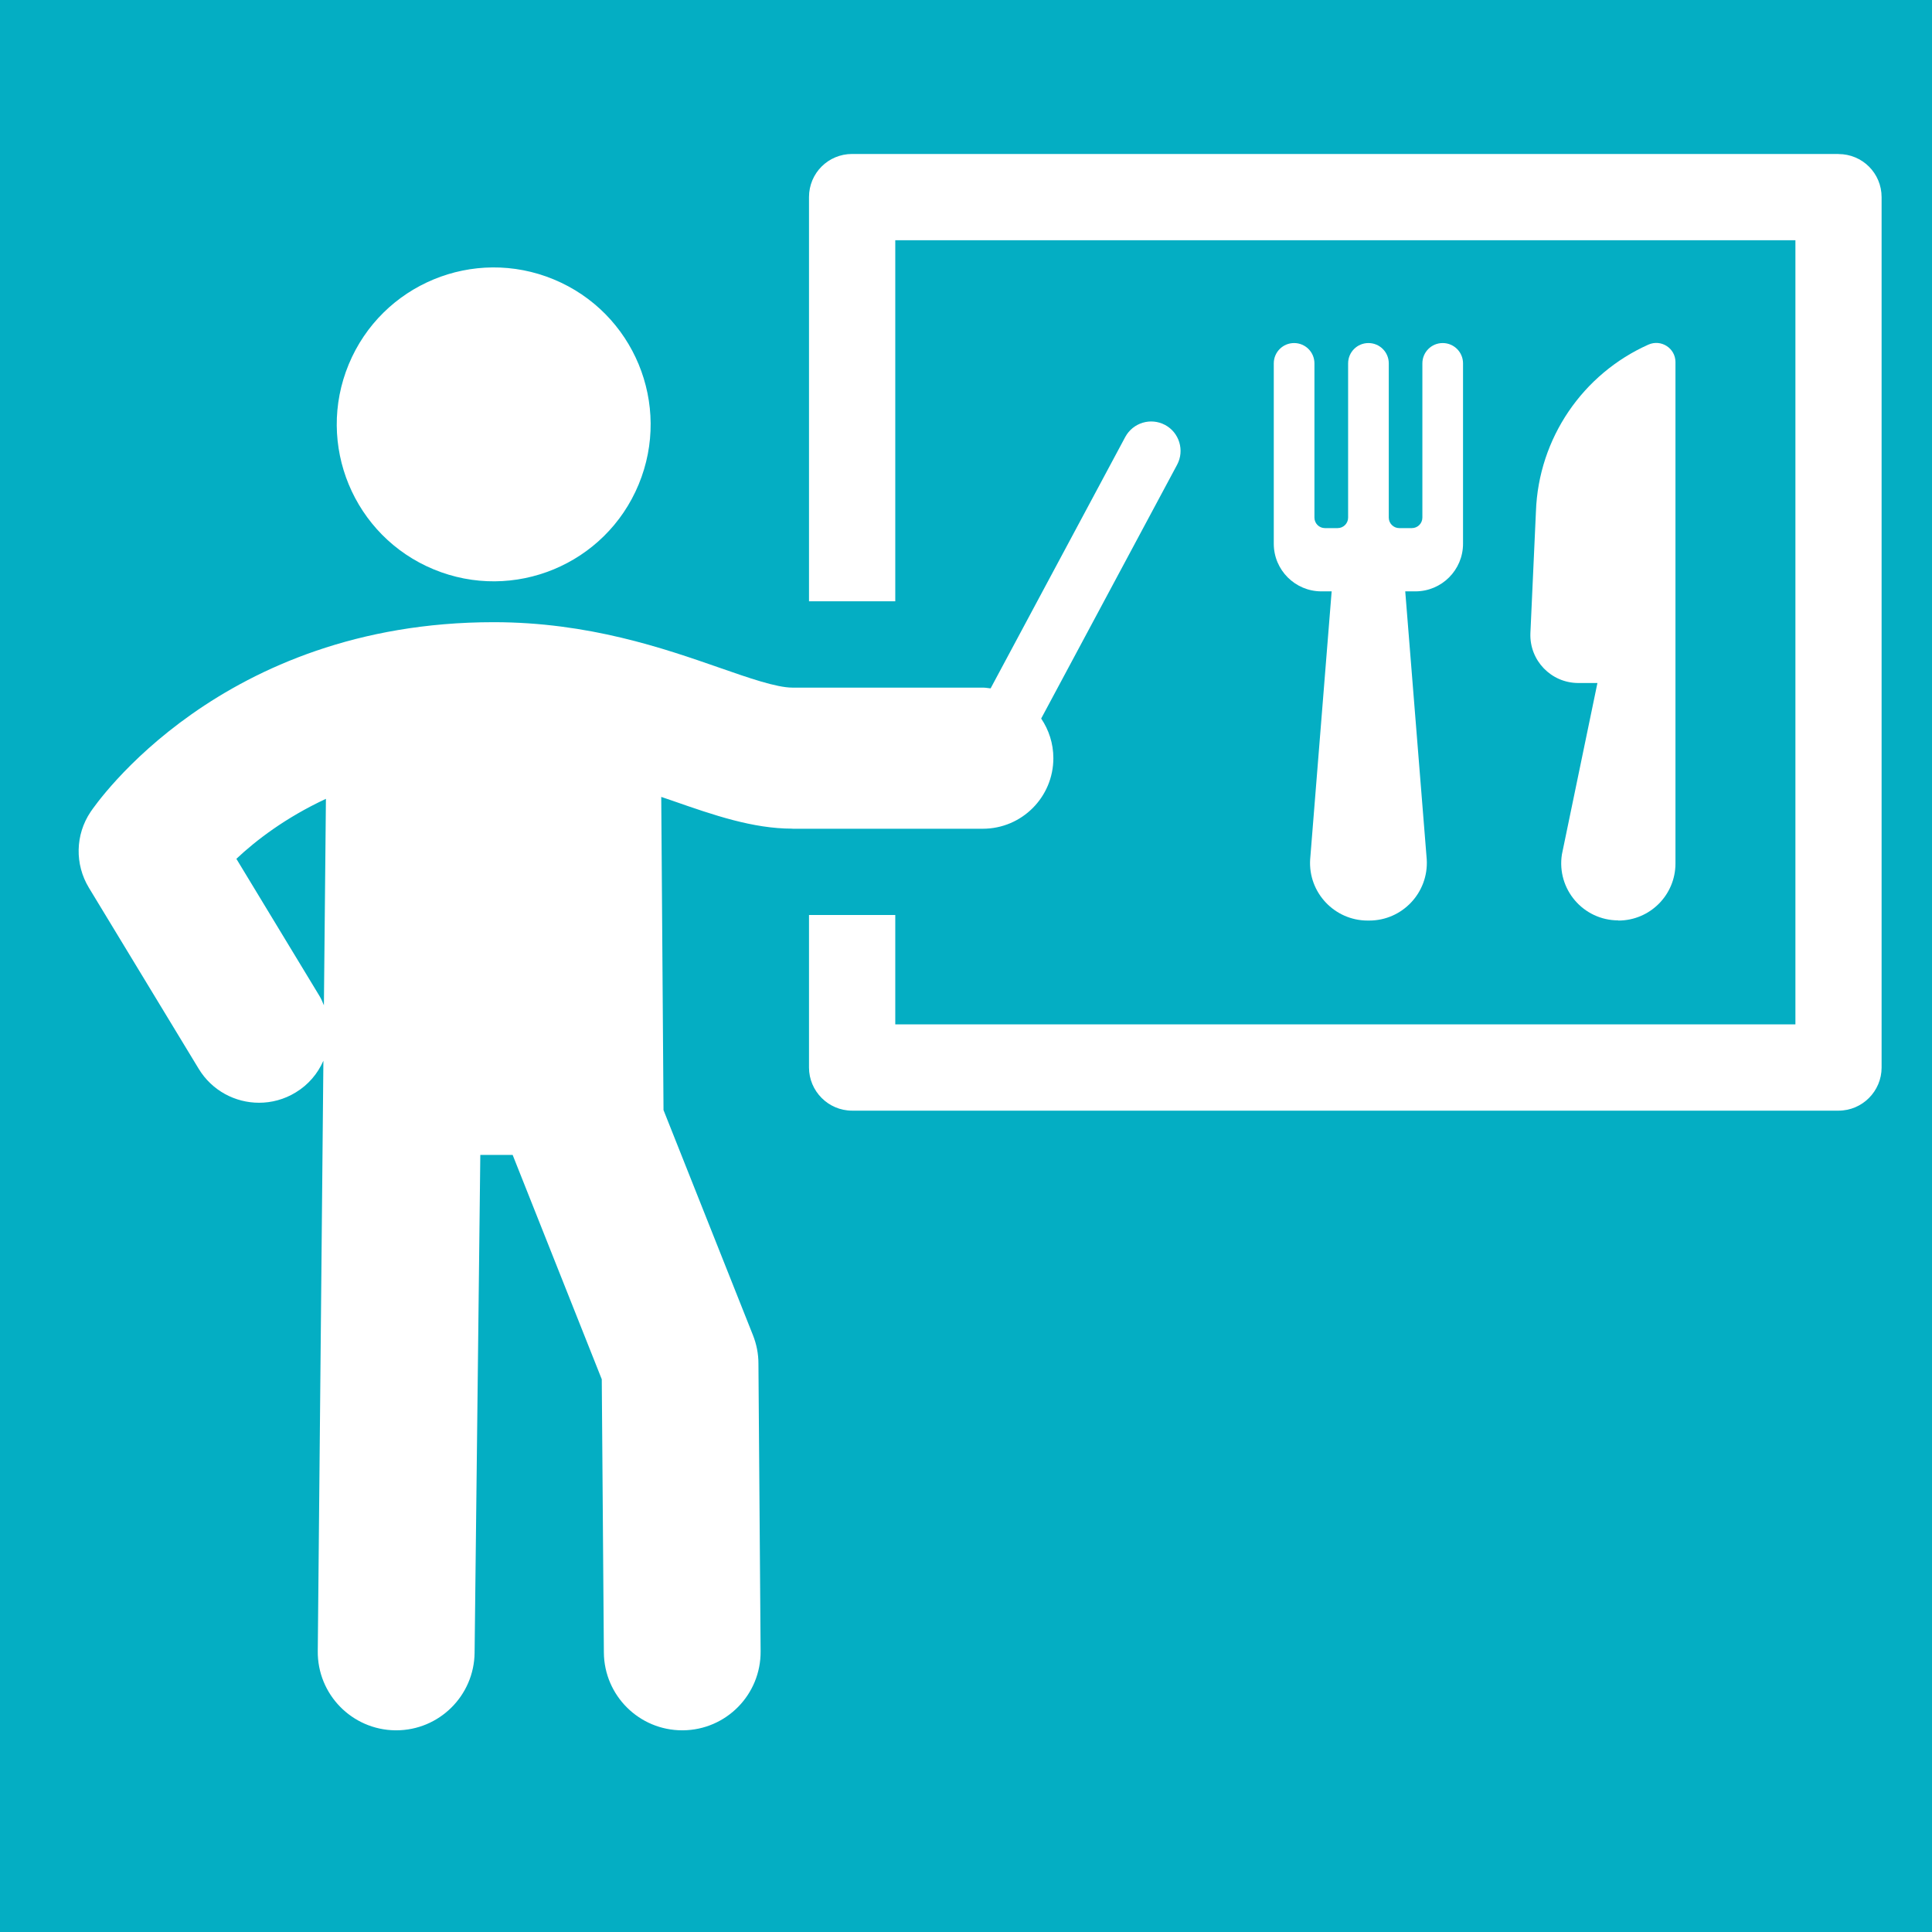
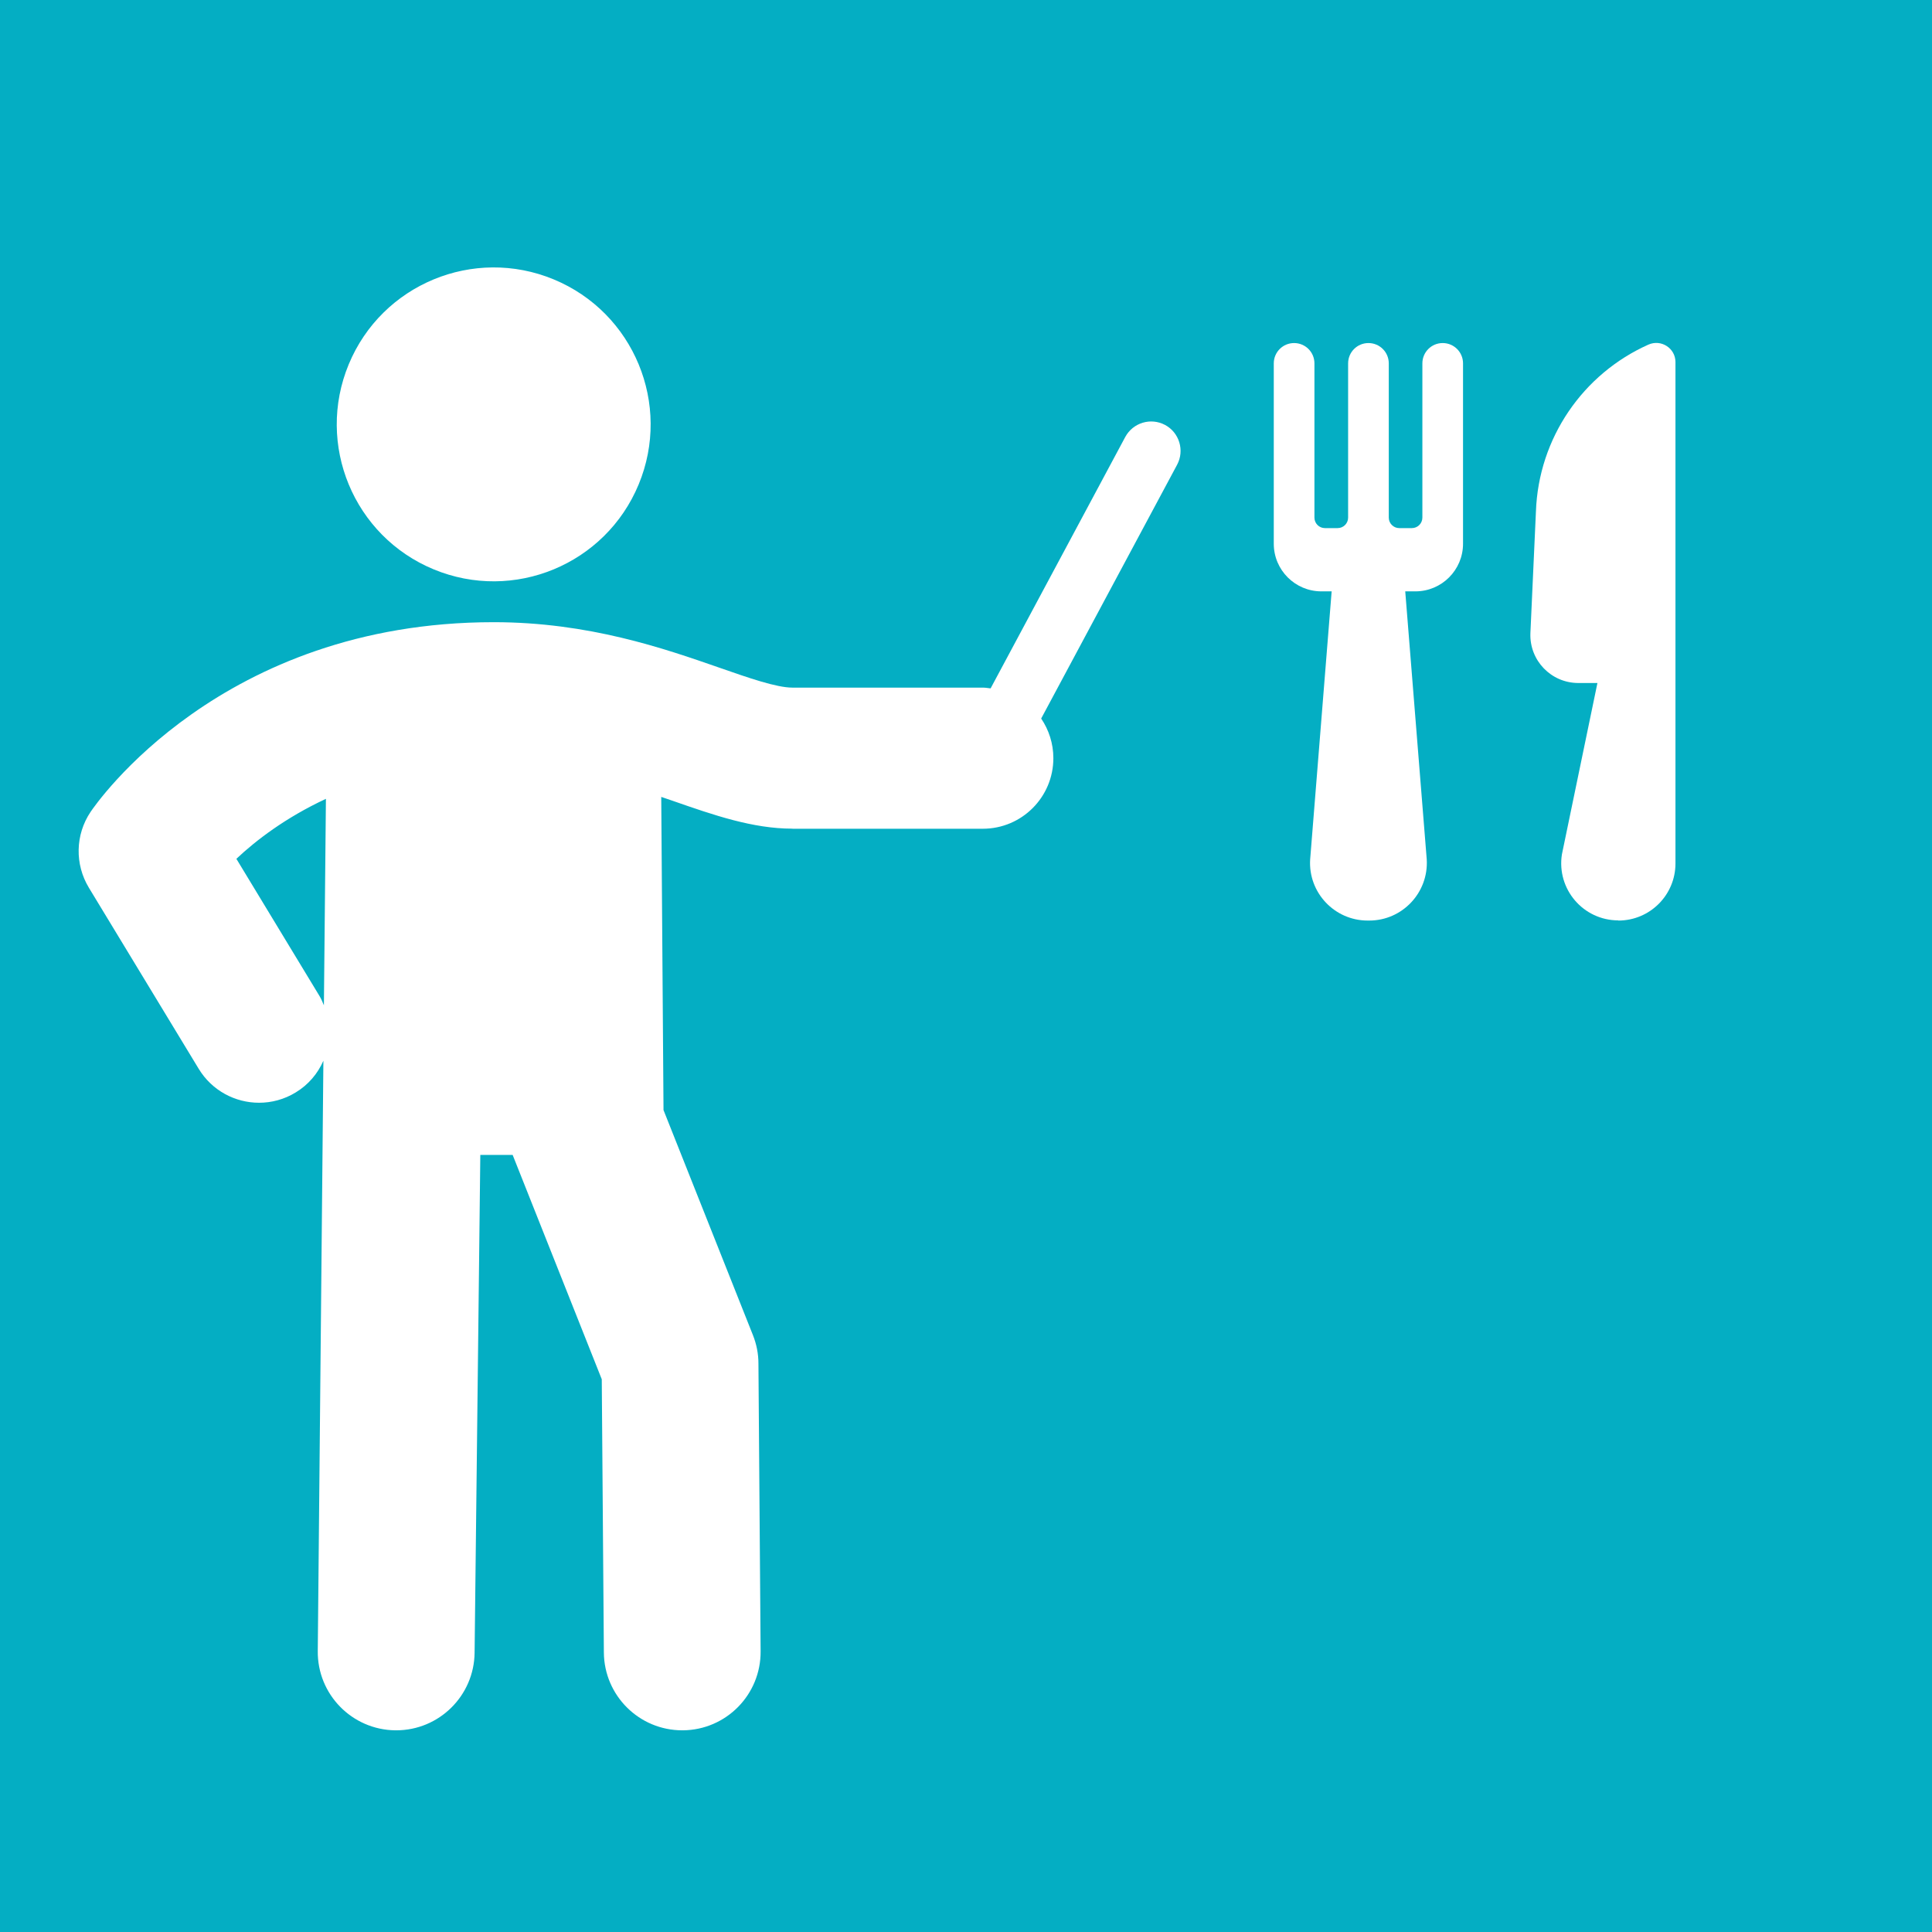
<svg xmlns="http://www.w3.org/2000/svg" viewBox="0 0 230 230">
  <defs>
    <style>
      .cls-1 {
        fill: #fff;
      }

      .cls-1, .cls-2 {
        stroke-width: 0px;
      }

      .cls-2 {
        fill: #04aec3;
      }
    </style>
  </defs>
  <g id="Ebene_1" data-name="Ebene 1">
    <rect class="cls-2" width="230" height="230" />
  </g>
  <g id="nahrung">
    <g>
      <path class="cls-1" d="M154.06,40.84c-1.34,0-2.42,1.08-2.42,2.42v21.47c0,3.13,2.54,5.67,5.67,5.67h1.22l-2.56,31.92c-.24,3.94,2.9,7.27,6.85,7.27h.18c3.95,0,7.08-3.33,6.85-7.27l-2.56-31.92h1.21c3.13,0,5.67-2.54,5.67-5.67v-21.47c0-1.34-1.08-2.42-2.42-2.42s-2.42,1.08-2.42,2.42v18.36c0,.69-.56,1.25-1.25,1.25h-1.5c-.69,0-1.25-.56-1.25-1.25v-18.36c0-1.34-1.08-2.42-2.42-2.42s-2.42,1.08-2.42,2.42v18.36c0,.69-.56,1.25-1.25,1.25h-1.51c-.69,0-1.25-.56-1.25-1.25v-18.36c0-1.34-1.08-2.42-2.42-2.42Z" />
      <path class="cls-1" d="M192.66,109.59c3.76,0,6.8-3.04,6.8-6.8v-59.68c0-1.66-1.71-2.76-3.23-2.08-7.79,3.48-13.07,11.13-13.38,19.85l-.66,14.51c-.12,3.24,2.47,5.92,5.71,5.92h2.27l-4.23,20.41c-.64,4.13,2.54,7.85,6.72,7.85Z" />
-       <path class="cls-1" d="M218.87,18.33h-117.43c-2.85,0-5.13,2.29-5.13,5.13v48.12h10.27V28.6h107.16v93.35h-107.16v-13.02h-10.27v18.16c0,2.8,2.29,5.13,5.13,5.13h117.43c2.85,0,5.13-2.33,5.13-5.13V23.47c0-2.85-2.29-5.13-5.13-5.13Z" />
      <circle class="cls-1" cx="58.77" cy="50.53" r="18.68" transform="translate(-10.4 85.48) rotate(-67.5)" />
-       <path class="cls-1" d="M94.33,98.66h22.67c4.64,0,8.4-3.76,8.4-8.4,0-1.75-.54-3.37-1.45-4.72l16.18-30.21c.91-1.7.27-3.83-1.43-4.74-1.71-.91-3.82-.27-4.74,1.43l-16.03,29.93c-.31-.03-.61-.09-.93-.09h-22.67c-1.89,0-5.22-1.16-8.74-2.39-6.55-2.28-15.52-5.4-26.82-5.4-32.5,0-47.37,21.67-47.99,22.59-1.82,2.71-1.89,6.23-.2,9.02l13.07,21.55c1.58,2.61,4.35,4.05,7.19,4.05,1.48,0,2.99-.39,4.35-1.22,1.53-.92,2.64-2.26,3.31-3.78l-.67,70.27c-.06,5.15,4.07,9.38,9.23,9.44h.11c5.1,0,9.27-4.11,9.33-9.23l.68-59.27h3.85l10.61,26.71.25,32.53c.04,5.13,4.21,9.26,9.33,9.26h.07c5.16-.04,9.3-4.25,9.26-9.41l-.26-34.27c0-1.16-.23-2.3-.66-3.38l-10.64-26.78-.27-37.28c.44.15.91.31,1.35.46,4.9,1.71,9.54,3.32,14.27,3.32ZM38.56,119.68c-.16-.39-.32-.78-.55-1.15l-9.87-16.29c2.31-2.18,5.85-4.9,10.66-7.14l-.24,24.57Z" />
+       <path class="cls-1" d="M94.33,98.66h22.67c4.64,0,8.4-3.76,8.4-8.4,0-1.75-.54-3.37-1.45-4.72l16.18-30.21c.91-1.7.27-3.83-1.43-4.74-1.71-.91-3.82-.27-4.74,1.43l-16.03,29.93c-.31-.03-.61-.09-.93-.09h-22.67c-1.89,0-5.22-1.16-8.74-2.39-6.55-2.28-15.52-5.4-26.82-5.4-32.5,0-47.37,21.67-47.99,22.59-1.82,2.71-1.89,6.23-.2,9.02l13.07,21.55c1.58,2.61,4.35,4.05,7.19,4.05,1.48,0,2.99-.39,4.35-1.22,1.53-.92,2.64-2.26,3.31-3.78l-.67,70.27c-.06,5.15,4.07,9.38,9.23,9.44h.11c5.1,0,9.27-4.11,9.33-9.23l.68-59.27h3.85l10.61,26.71.25,32.53c.04,5.13,4.21,9.26,9.33,9.26h.07c5.16-.04,9.3-4.25,9.26-9.41l-.26-34.27c0-1.16-.23-2.3-.66-3.38l-10.64-26.78-.27-37.28c.44.15.91.31,1.35.46,4.9,1.71,9.54,3.32,14.27,3.32M38.56,119.68c-.16-.39-.32-.78-.55-1.15l-9.87-16.29c2.31-2.18,5.85-4.9,10.66-7.14l-.24,24.57Z" />
    </g>
  </g>
</svg>